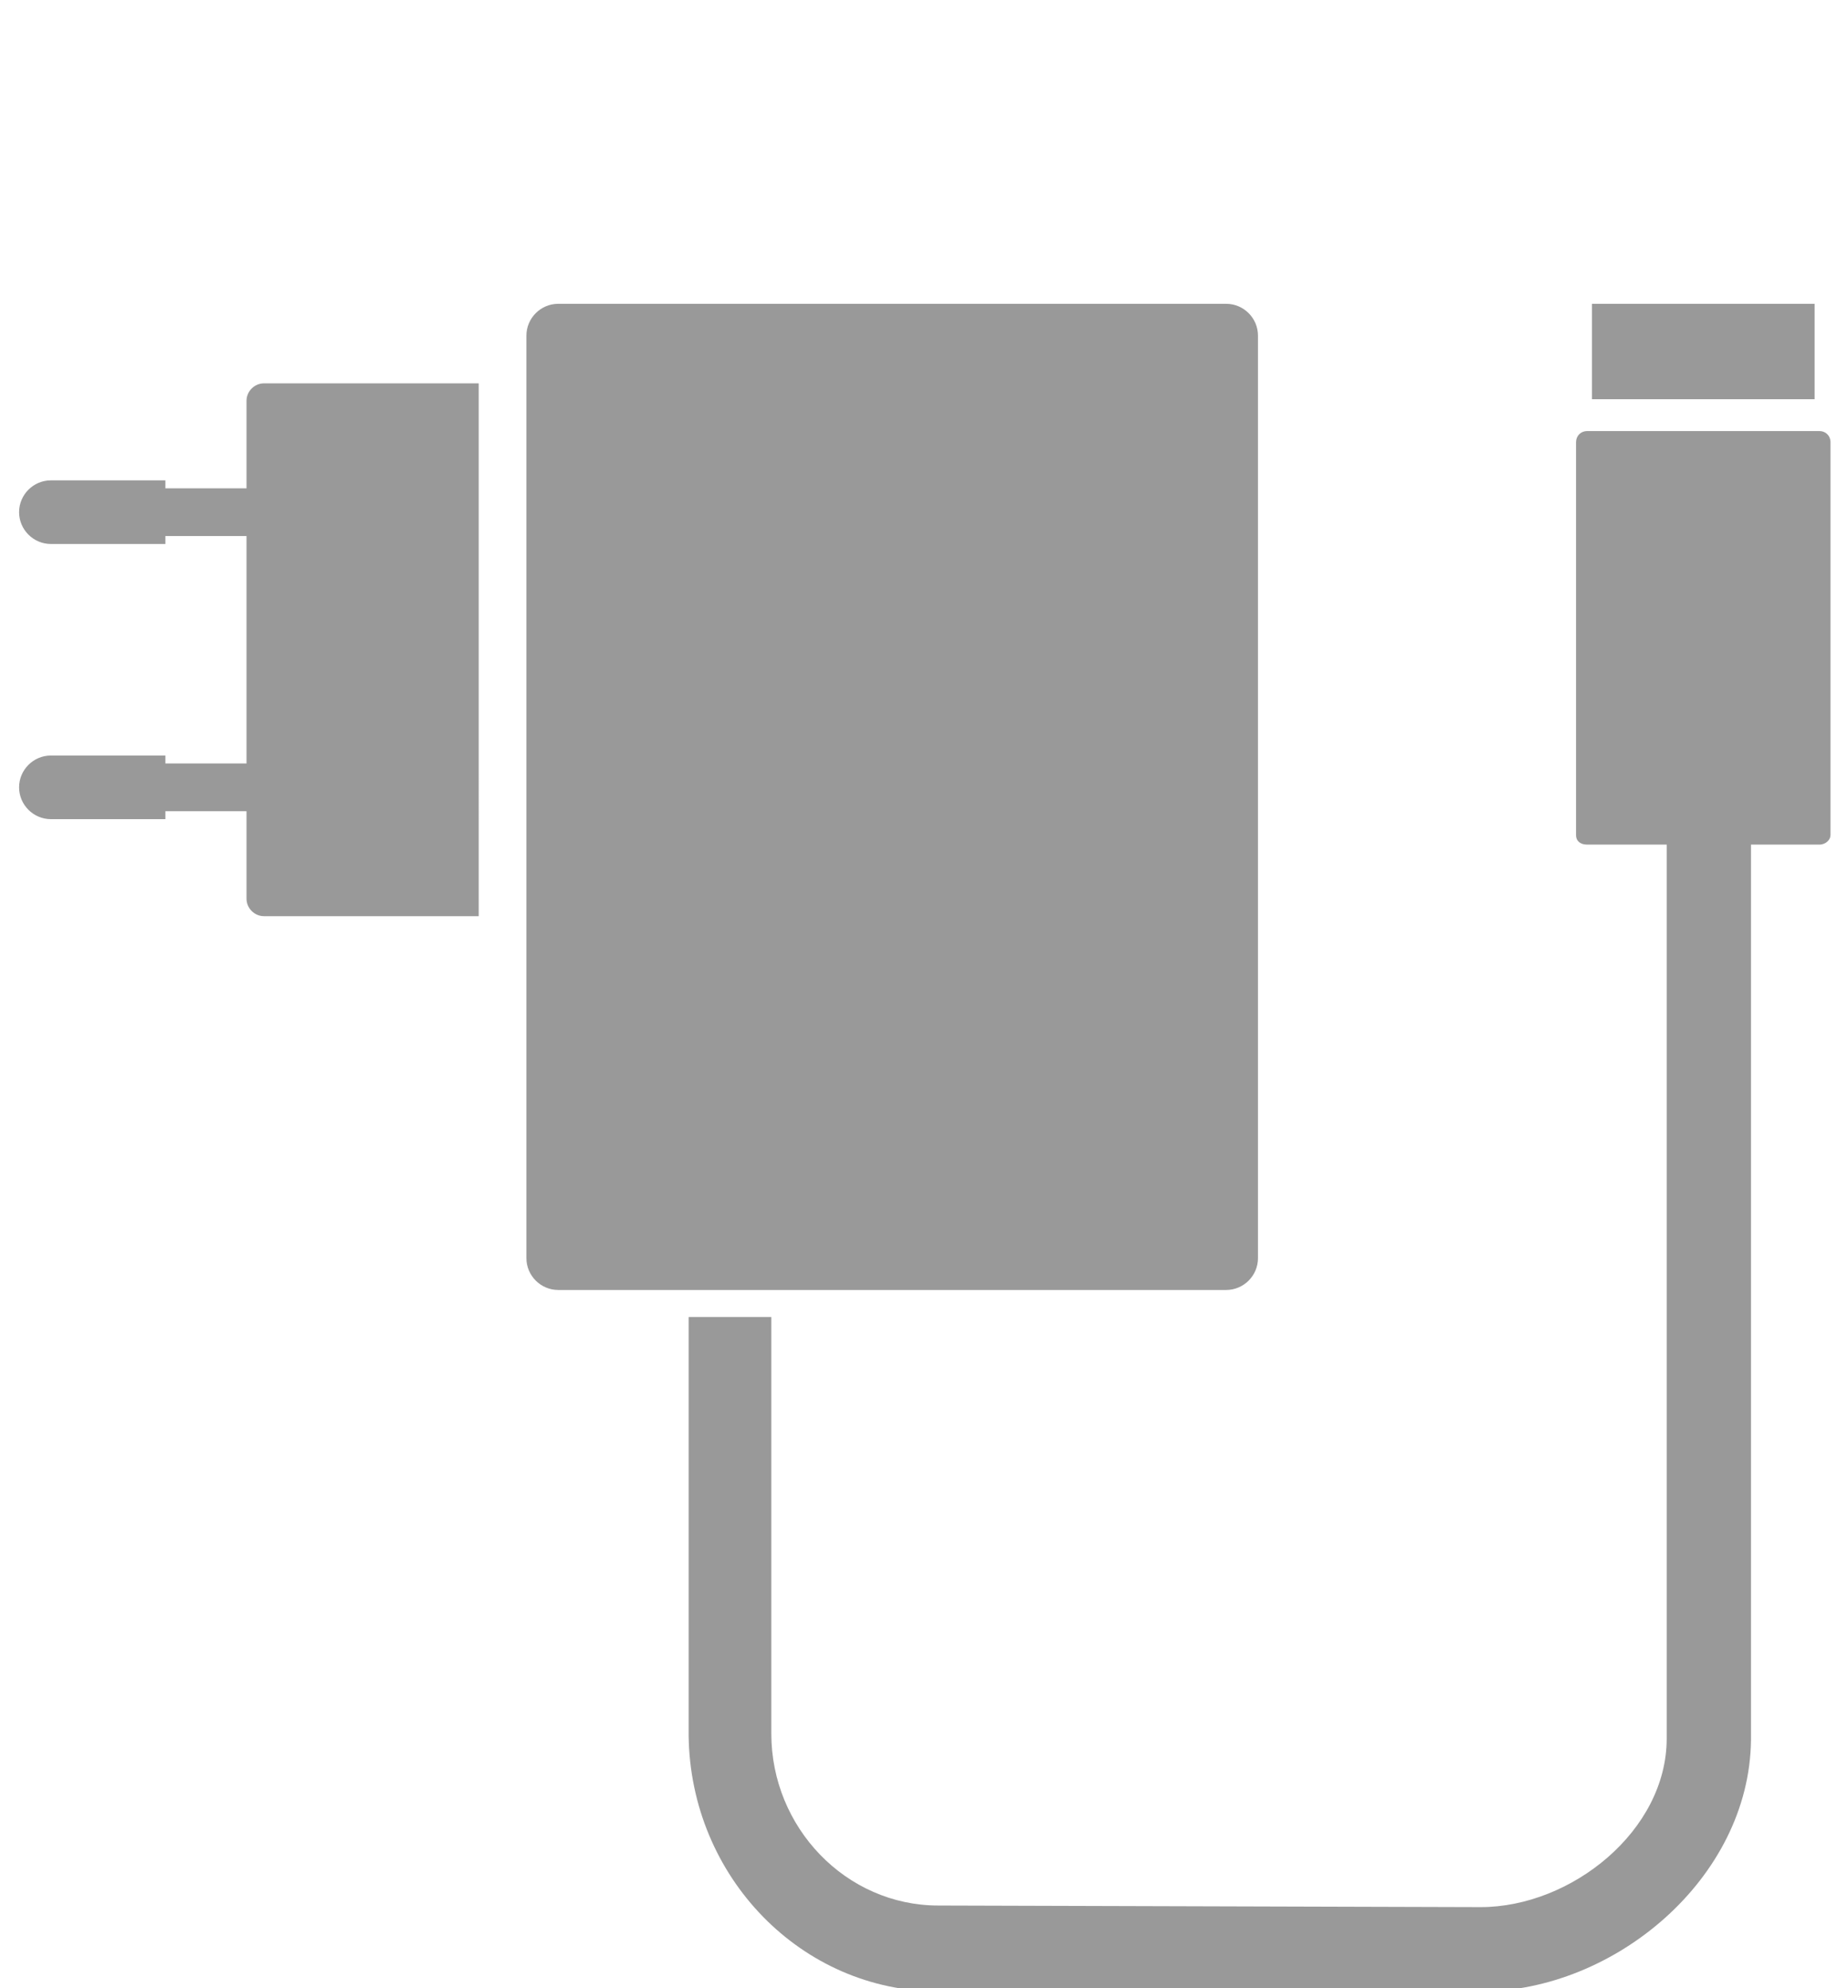
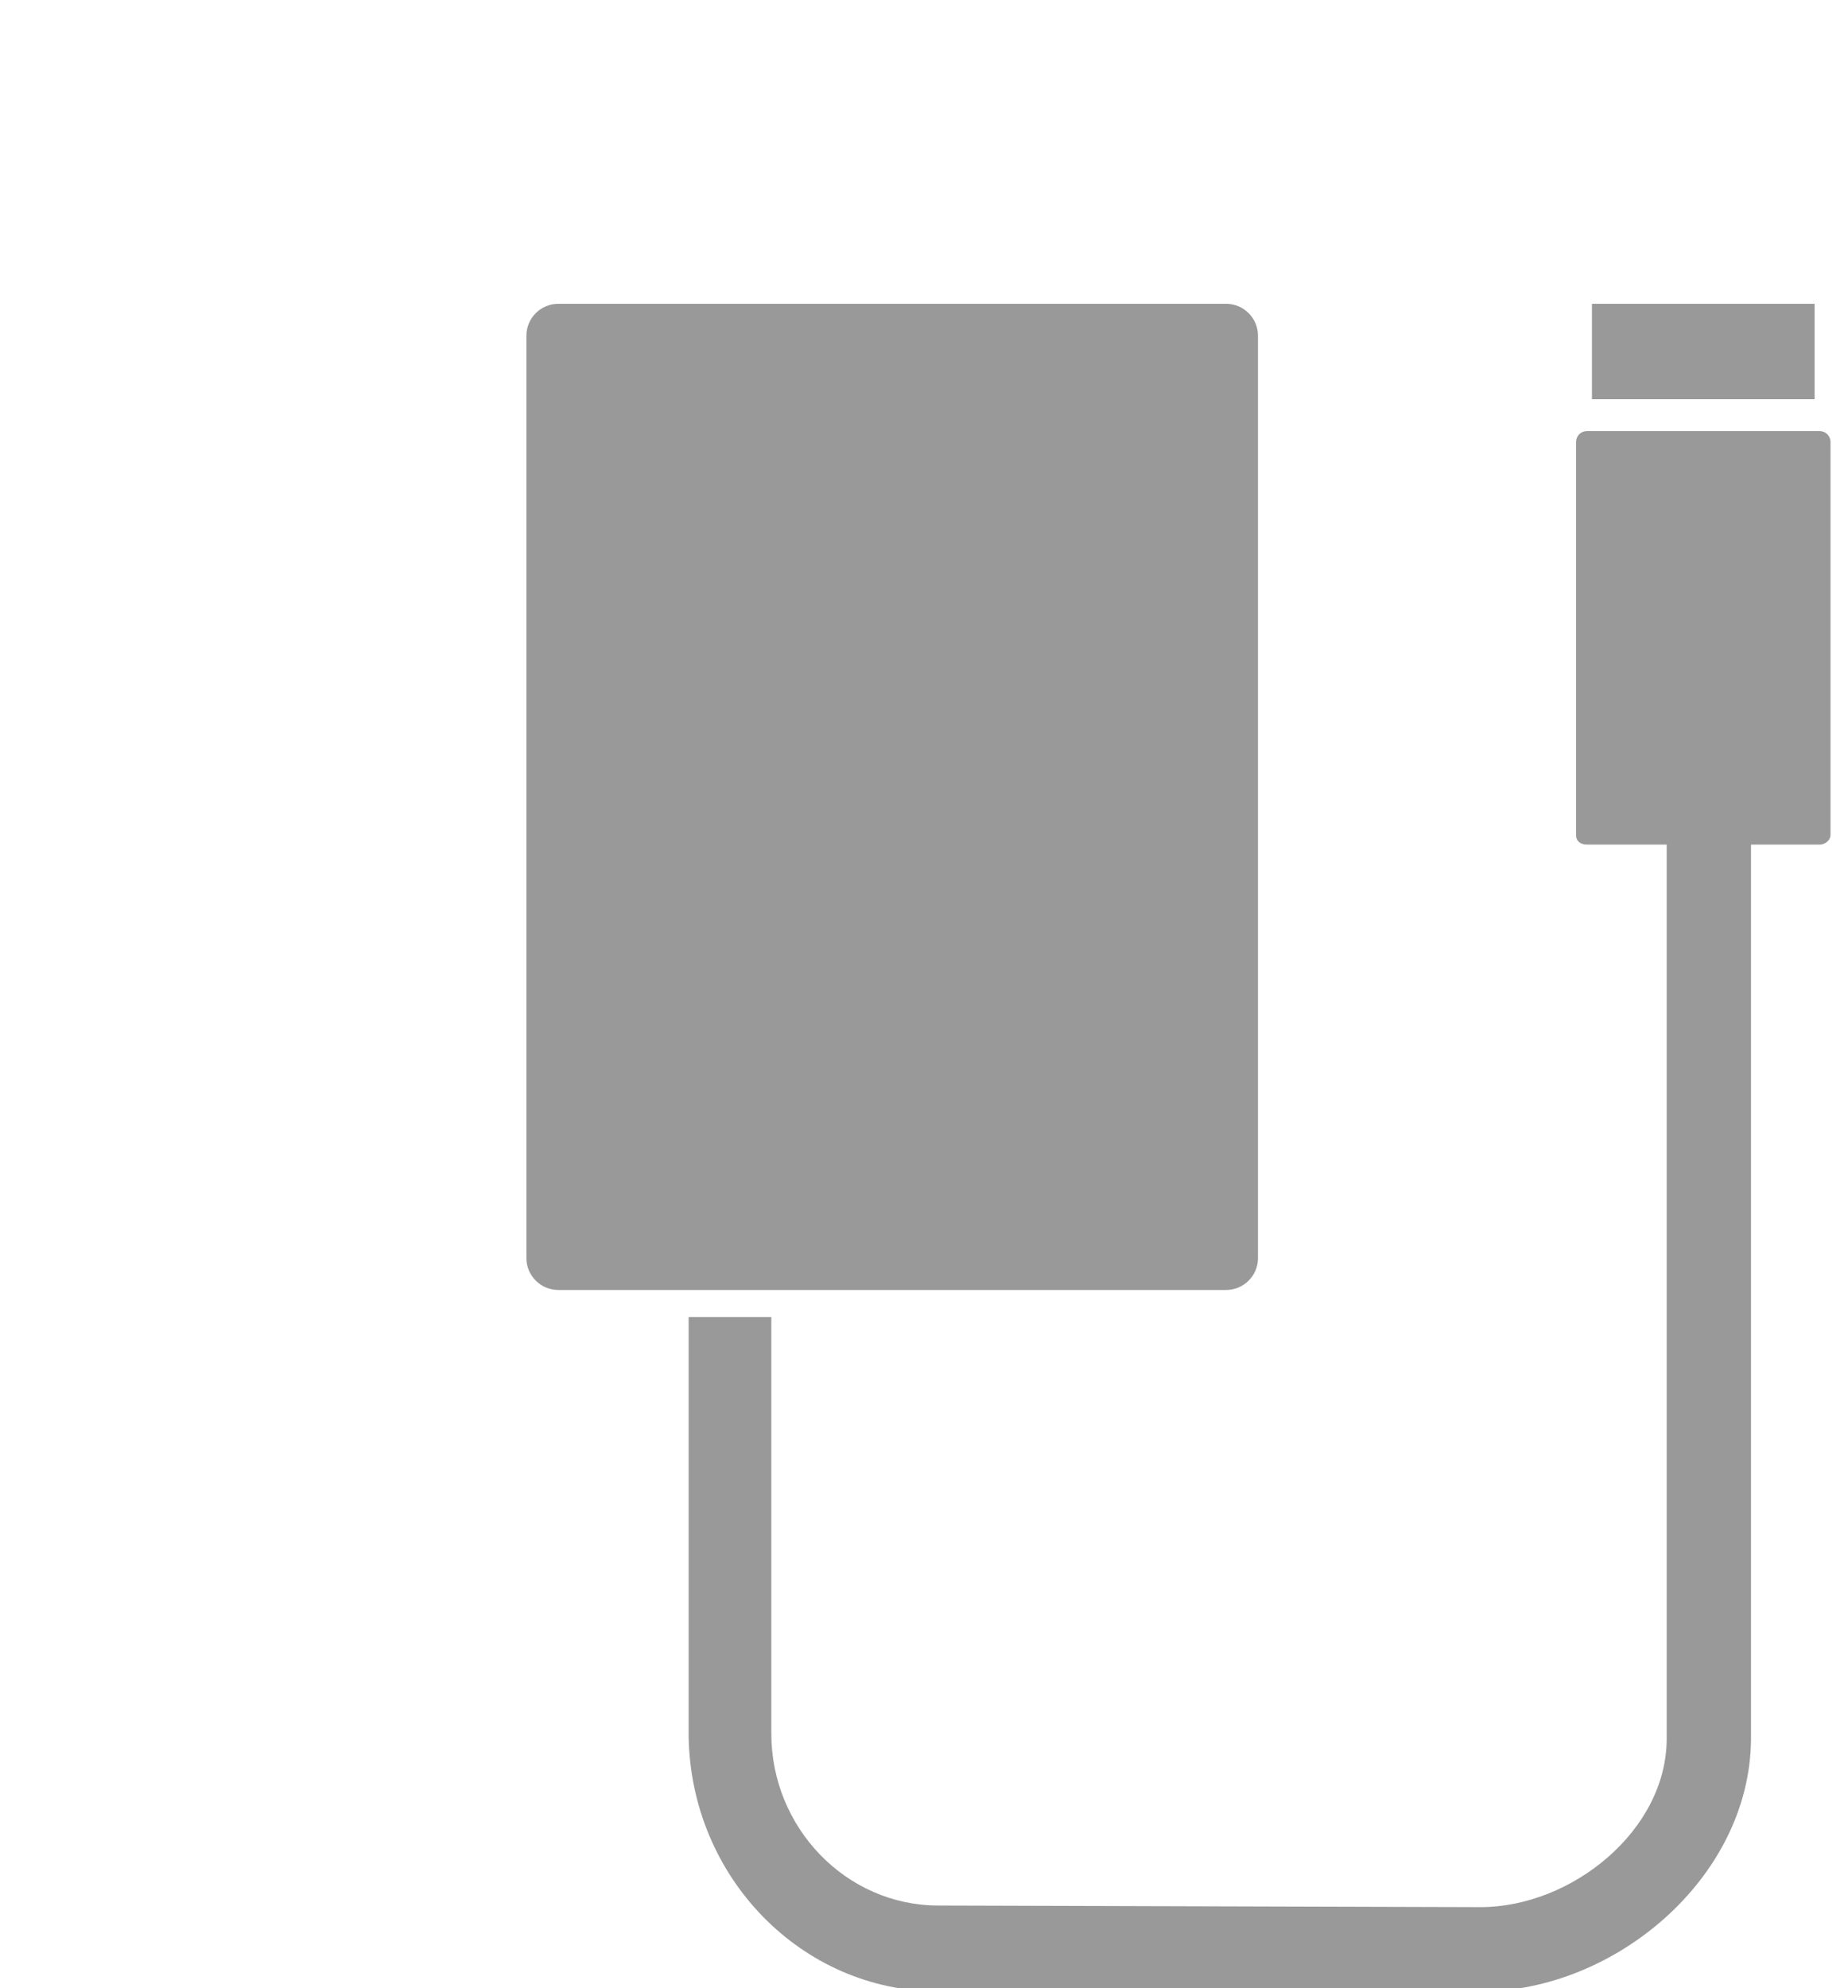
<svg xmlns="http://www.w3.org/2000/svg" version="1.1" id="レイヤー_1" x="0px" y="0px" viewBox="0 0 116.2 125" style="enable-background:new 0 0 116.2 125;" xml:space="preserve">
  <style type="text/css">
	.st0{fill:#999999;}
</style>
  <g>
    <path class="st0" d="M100.1,19.1h14v6h-14V19.1z M79.1,79.1v-58c0-1.1-0.9-2-2-2h-42c-1.1,0-2,0.9-2,2v58c0,1.1,0.9,2,2,2h42   C78.2,81.1,79.1,80.2,79.1,79.1z" />
    <path class="st0" d="M114.4,27.1H99.8c-0.4,0-0.7,0.3-0.7,0.7v24.7c0,0.4,0.3,0.6,0.7,0.6h5v56.2c0,5.8-6,10.6-11.7,10.6l-34.1-0.1   c-5.8,0-10.5-4.9-10.5-10.8V82.8h-5.2v26.3c0.1,8.9,7.1,16.1,15.7,16.1h34.1c8.4,0,16.9-7.1,17-15.8V53.1h4.3   c0.4,0,0.7-0.3,0.7-0.6V27.8C115.1,27.4,114.8,27.1,114.4,27.1z" />
-     <path class="st0" d="M29,24.1h-1.1H16.6c-0.6,0-1.1,0.5-1.1,1.1v5.5h-5.1v-0.5H3.2c-1.1,0-2,0.9-2,2s0.9,2,2,2h7.2v-0.5h5.1v14.3   h-5.1v-0.5H3.2c-1.1,0-2,0.9-2,2s0.9,2,2,2h7.2v-0.5h5.1v5.5c0,0.6,0.5,1.1,1.1,1.1h11.3v0h2.2v-1.1V25.2v-1.1H29z" />
  </g>
</svg>